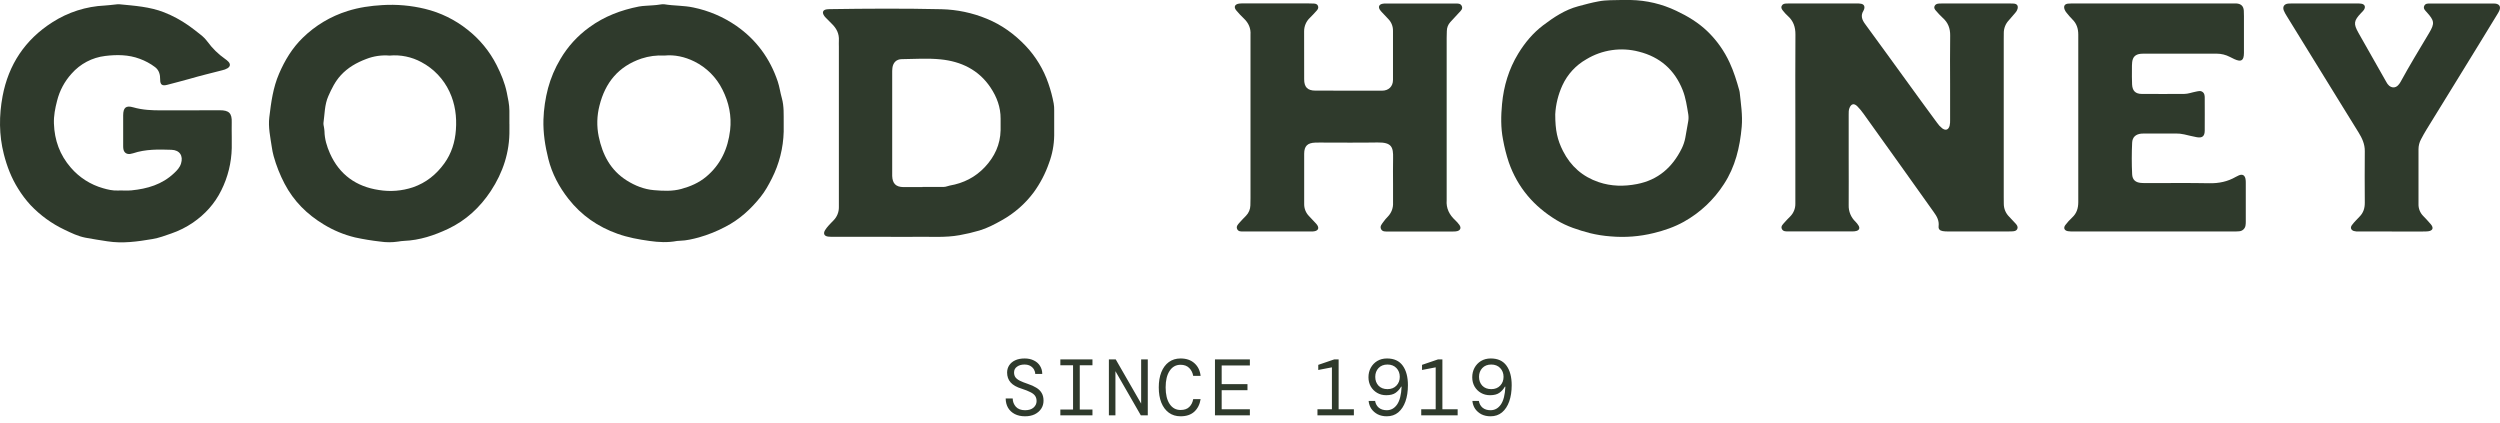
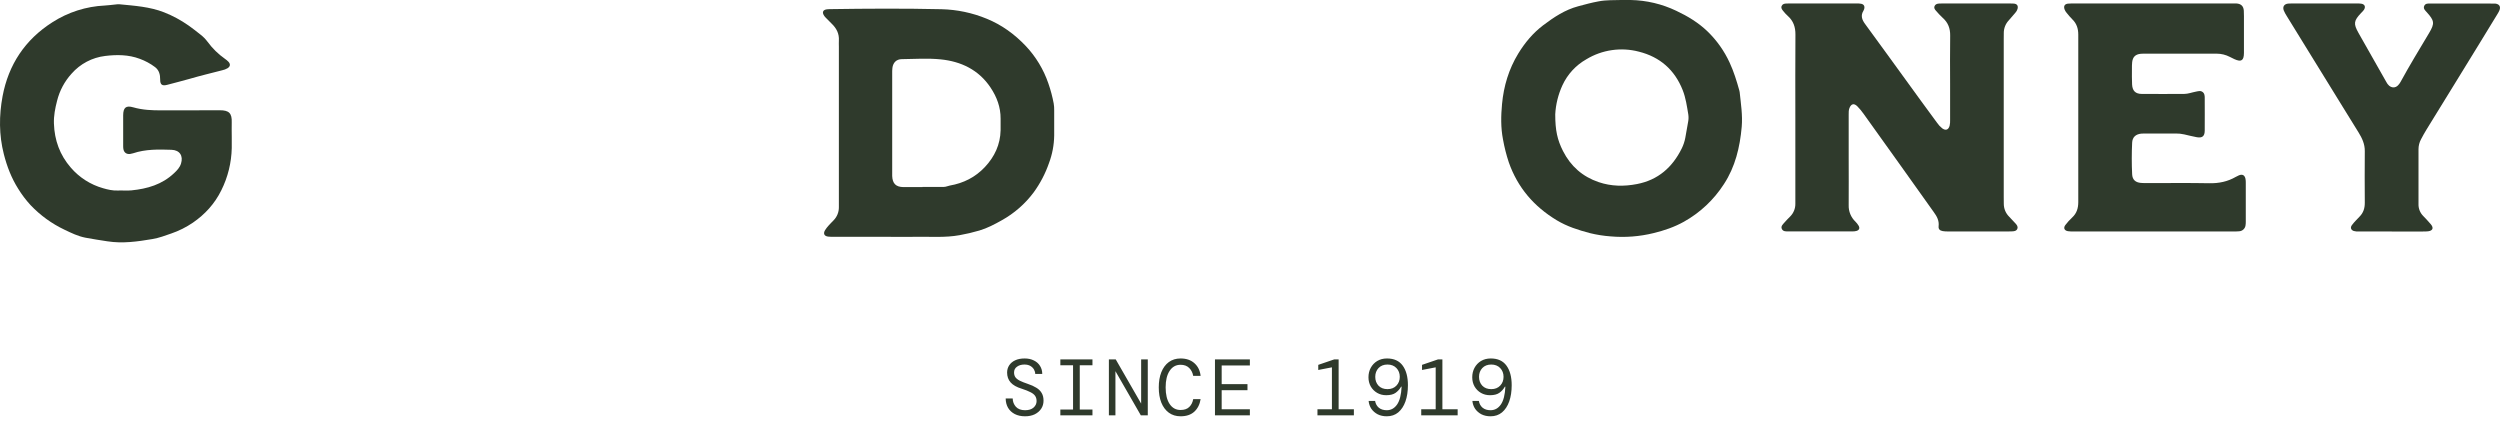
<svg xmlns="http://www.w3.org/2000/svg" fill="none" viewBox="0 0 313 53" height="53" width="313">
  <path fill="#2F3A2C" d="M224.777 14.7C224.777 11.243 224.76 7.785 224.788 4.33C224.795 3.392 224.535 2.622 223.833 1.997C223.622 1.805 223.427 1.596 223.251 1.371C223.108 1.193 222.948 0.993 223.068 0.742C223.187 0.49 223.409 0.448 223.653 0.443C223.775 0.443 223.897 0.433 224.028 0.433C226.825 0.433 229.623 0.433 232.423 0.433C232.619 0.426 232.815 0.439 233.009 0.47C233.375 0.543 233.497 0.797 233.39 1.149C233.37 1.218 233.341 1.283 233.304 1.345C232.928 1.939 233.118 2.467 233.489 2.976C234.402 4.228 235.314 5.479 236.226 6.73C237.649 8.689 239.072 10.65 240.496 12.613C241.166 13.534 241.839 14.452 242.518 15.369C242.698 15.636 242.918 15.873 243.171 16.072C243.602 16.384 243.951 16.257 244.093 15.741C244.146 15.497 244.166 15.247 244.153 14.997C244.153 13.5 244.153 12.003 244.153 10.506C244.153 8.492 244.128 6.48 244.162 4.463C244.177 3.56 243.904 2.833 243.229 2.235C242.93 1.955 242.647 1.657 242.382 1.345C242.237 1.183 242.105 0.996 242.204 0.765C242.303 0.534 242.531 0.455 242.776 0.445C242.953 0.438 243.133 0.432 243.311 0.432H251.545C251.741 0.432 251.938 0.432 252.133 0.449C252.538 0.489 252.696 0.716 252.599 1.107C252.544 1.296 252.445 1.469 252.309 1.612C252.043 1.923 251.779 2.236 251.505 2.541C251.095 2.973 250.869 3.546 250.874 4.141C250.874 4.409 250.868 4.676 250.868 4.944C250.868 11.521 250.868 18.098 250.868 24.674C250.868 24.96 250.875 25.245 250.876 25.529C250.876 26.123 251.112 26.694 251.532 27.115C251.813 27.411 252.099 27.706 252.371 28.011C252.528 28.187 252.667 28.39 252.571 28.64C252.464 28.918 252.205 28.95 251.95 28.965C251.79 28.975 251.629 28.978 251.469 28.978C248.956 28.978 246.443 28.978 243.929 28.978C243.698 28.985 243.466 28.971 243.238 28.936C242.858 28.869 242.674 28.686 242.715 28.316C242.795 27.619 242.496 27.085 242.105 26.55C240.66 24.54 239.235 22.517 237.796 20.503C236.317 18.43 234.836 16.359 233.351 14.291C233.108 13.939 232.834 13.609 232.534 13.305C232.127 12.903 231.773 12.984 231.558 13.512C231.444 13.784 231.455 14.071 231.455 14.355C231.451 16.156 231.451 17.956 231.455 19.756C231.455 21.734 231.471 23.713 231.455 25.692C231.443 26.075 231.512 26.457 231.658 26.812C231.804 27.166 232.023 27.486 232.301 27.75C232.453 27.901 232.585 28.069 232.695 28.253C232.877 28.562 232.778 28.809 232.434 28.913C232.262 28.958 232.084 28.978 231.906 28.973C229.25 28.973 226.594 28.973 223.939 28.973C223.62 28.973 223.244 29.006 223.085 28.658C222.925 28.31 223.242 28.067 223.441 27.828C223.657 27.57 223.903 27.34 224.138 27.096C224.345 26.887 224.509 26.638 224.619 26.364C224.729 26.091 224.783 25.798 224.778 25.503C224.778 24.362 224.778 23.221 224.778 22.081C224.779 19.62 224.778 17.16 224.777 14.7Z" />
  <path fill="#2F3A2C" d="M111.325 29.651C109.047 29.651 106.767 29.651 104.483 29.651C104.216 29.658 103.948 29.649 103.682 29.623C103.194 29.563 103.043 29.248 103.293 28.826C103.425 28.615 103.577 28.416 103.746 28.233C103.945 28.006 104.165 27.798 104.373 27.577C104.585 27.36 104.752 27.102 104.864 26.82C104.976 26.538 105.032 26.236 105.027 25.932C105.027 25.094 105.027 24.257 105.027 23.42V5.831C105.027 5.587 105.012 5.332 105.027 5.083C105.083 4.214 104.725 3.531 104.113 2.95C103.854 2.706 103.605 2.45 103.361 2.191C103.261 2.091 103.176 1.976 103.11 1.85C102.938 1.506 103.061 1.258 103.441 1.181C103.599 1.154 103.76 1.142 103.92 1.144C108.57 1.074 113.222 1.048 117.87 1.153C119.815 1.198 121.734 1.601 123.533 2.343C125.425 3.116 127.027 4.281 128.436 5.767C129.696 7.106 130.656 8.698 131.252 10.436C131.54 11.259 131.765 12.103 131.924 12.961C131.972 13.243 131.992 13.529 131.985 13.815C131.985 14.866 131.985 15.918 131.985 16.969C131.968 18.146 131.748 19.311 131.335 20.414C130.88 21.729 130.232 22.968 129.412 24.093C128.343 25.524 126.983 26.712 125.421 27.579C124.521 28.087 123.605 28.568 122.615 28.862C121.798 29.102 120.968 29.297 120.129 29.446C118.323 29.773 116.504 29.618 114.69 29.65C113.571 29.667 112.447 29.651 111.325 29.651ZM115.502 23.419V23.401H118.175C118.43 23.401 118.663 23.279 118.907 23.234C120.627 22.936 122.109 22.193 123.313 20.909C124.517 19.626 125.238 18.103 125.276 16.307C125.286 15.825 125.276 15.345 125.276 14.863C125.287 13.422 124.799 12.132 124.015 10.959C122.531 8.737 120.323 7.688 117.763 7.433C116.156 7.272 114.521 7.385 112.9 7.406C112.23 7.414 111.813 7.834 111.729 8.504C111.704 8.752 111.696 9.002 111.703 9.252C111.703 13.37 111.703 17.488 111.703 21.605C111.703 21.748 111.703 21.89 111.703 22.032C111.736 22.973 112.161 23.407 113.093 23.423C113.898 23.428 114.701 23.419 115.502 23.419Z" />
  <path fill="#2F3A2C" d="M29.015 17.148C29.015 17.61 29.023 18.075 29.015 18.538C28.976 20.376 28.529 22.184 27.708 23.829C26.879 25.51 25.667 26.835 24.151 27.878C23.311 28.45 22.399 28.906 21.438 29.235C20.663 29.507 19.897 29.793 19.084 29.929C17.219 30.245 15.358 30.51 13.454 30.214C12.539 30.07 11.624 29.937 10.713 29.762C9.774 29.583 8.929 29.169 8.077 28.761C6.479 28.004 5.036 26.957 3.82 25.674C3.241 25.043 2.724 24.359 2.276 23.63C1.431 22.288 0.876 20.847 0.483 19.312C-0.136 16.892 -0.127 14.467 0.322 12.049C1.067 8.089 3.136 4.973 6.545 2.796C8.517 1.526 10.79 0.799 13.133 0.691C13.577 0.667 14.019 0.604 14.463 0.561C14.621 0.537 14.782 0.528 14.942 0.534C16.838 0.721 18.744 0.837 20.555 1.547C21.632 1.974 22.656 2.526 23.605 3.192C24.116 3.547 24.603 3.94 25.093 4.324C25.433 4.584 25.735 4.891 25.99 5.235C26.593 6.055 27.324 6.772 28.155 7.358C28.318 7.467 28.468 7.592 28.605 7.733C28.875 8.033 28.833 8.32 28.498 8.538C28.282 8.664 28.047 8.753 27.802 8.802C26.44 9.155 25.07 9.481 23.721 9.876C22.798 10.146 21.866 10.364 20.94 10.619C20.318 10.787 20.047 10.619 20.053 9.967C20.059 9.343 19.924 8.793 19.413 8.401C18.83 7.962 18.184 7.613 17.498 7.364C16.083 6.832 14.612 6.83 13.168 7.006C11.54 7.2 10.041 7.99 8.959 9.224C8.081 10.19 7.457 11.36 7.144 12.628C6.9 13.566 6.718 14.5 6.752 15.472C6.823 17.554 7.484 19.401 8.868 20.99C9.932 22.226 11.337 23.122 12.907 23.566C13.499 23.738 14.11 23.881 14.746 23.853C15.316 23.828 15.892 23.89 16.454 23.834C18.44 23.639 20.298 23.102 21.795 21.68C22.161 21.339 22.504 20.981 22.662 20.484C22.97 19.508 22.496 18.79 21.477 18.755C19.854 18.701 18.232 18.665 16.66 19.192C16.541 19.232 16.419 19.26 16.294 19.276C15.84 19.331 15.527 19.105 15.447 18.658C15.426 18.517 15.417 18.375 15.421 18.233C15.421 16.967 15.412 15.701 15.421 14.436C15.428 13.473 15.77 13.171 16.683 13.437C17.851 13.774 19.031 13.822 20.229 13.815C22.653 13.8 25.077 13.826 27.502 13.805C28.662 13.795 29.057 14.171 29.012 15.329C28.995 15.934 29.015 16.542 29.015 17.148Z" />
-   <path fill="#2F3A2C" d="M98.118 15.273C98.118 15.773 98.127 16.127 98.118 16.485C98.066 18.521 97.562 20.519 96.641 22.336C96.229 23.151 95.793 23.945 95.225 24.654C94.005 26.183 92.583 27.484 90.819 28.392C89.765 28.951 88.655 29.396 87.508 29.722C86.734 29.93 85.954 30.118 85.146 30.143C85.021 30.141 84.896 30.149 84.772 30.167C83.62 30.388 82.475 30.332 81.317 30.167C79.956 29.977 78.617 29.733 77.316 29.269C74.852 28.393 72.789 26.961 71.177 24.906C70.001 23.408 69.118 21.761 68.649 19.888C68.246 18.272 67.992 16.646 68.039 14.979C68.083 13.645 68.277 12.32 68.618 11.029C68.962 9.756 69.48 8.535 70.157 7.403C71.076 5.832 72.316 4.472 73.794 3.41C75.665 2.044 77.755 1.258 79.998 0.816C80.281 0.769 80.566 0.738 80.853 0.723C81.456 0.677 82.063 0.666 82.663 0.564C82.838 0.527 83.017 0.519 83.195 0.539C84.391 0.736 85.611 0.681 86.805 0.936C88.747 1.335 90.587 2.123 92.215 3.254C94.704 4.996 96.411 7.337 97.376 10.208C97.6 10.88 97.689 11.597 97.885 12.282C98.175 13.317 98.107 14.367 98.118 15.273ZM83.184 6.957C82.212 6.9 81.238 7.027 80.313 7.331C77.424 8.307 75.771 10.347 75.055 13.222C74.728 14.487 74.695 15.809 74.957 17.089C75.435 19.378 76.432 21.312 78.47 22.596C79.51 23.251 80.645 23.702 81.858 23.806C83.002 23.903 84.167 23.969 85.309 23.654C86.451 23.34 87.49 22.892 88.397 22.14C90.227 20.623 91.139 18.608 91.41 16.304C91.617 14.531 91.26 12.817 90.454 11.226C89.699 9.693 88.459 8.452 86.927 7.695C85.731 7.104 84.443 6.826 83.184 6.957Z" />
  <path fill="#2F3A2C" d="M202.961 0C203.449 0 203.815 0 204.165 0C206.145 0.039 208.093 0.501 209.879 1.357C211.312 2.03 212.645 2.84 213.783 3.935C214.939 5.053 215.877 6.377 216.549 7.839C217.07 8.959 217.43 10.13 217.759 11.314C217.781 11.382 217.796 11.451 217.805 11.522C217.957 12.973 218.191 14.421 218.062 15.888C217.836 18.435 217.254 20.89 215.834 23.053C214.575 25.01 212.854 26.627 210.823 27.762C209.632 28.426 208.359 28.86 207.041 29.181C205.275 29.617 203.45 29.756 201.638 29.595C200.77 29.531 199.909 29.395 199.064 29.188C197.61 28.804 196.193 28.354 194.896 27.572C192.05 25.853 190.004 23.479 188.899 20.318C188.591 19.389 188.351 18.44 188.179 17.477C187.887 15.985 187.916 14.482 188.057 13.006C188.265 10.778 188.9 8.649 190.087 6.705C190.925 5.335 191.934 4.127 193.209 3.161C194.551 2.15 195.933 1.227 197.594 0.784C198.435 0.56 199.265 0.329 200.126 0.174C201.114 -0.02 202.103 0.034 202.961 0ZM194.716 14.311C194.716 16.327 194.979 17.514 195.692 18.918C196.654 20.812 198.141 22.123 200.161 22.805C201.737 23.337 203.333 23.358 204.958 23.042C207.595 22.53 209.38 20.953 210.546 18.604C210.76 18.172 210.914 17.714 211.002 17.241C211.124 16.576 211.239 15.91 211.355 15.243C211.413 14.945 211.42 14.639 211.376 14.338C211.202 13.305 211.063 12.27 210.671 11.278C209.663 8.733 207.817 7.13 205.201 6.471C204.094 6.179 202.94 6.112 201.807 6.276C200.674 6.44 199.585 6.83 198.607 7.424C197.296 8.167 196.252 9.302 195.62 10.669C195.091 11.815 194.784 13.051 194.716 14.311Z" />
-   <path fill="#2F3A2C" d="M63.78 15.515C63.78 15.747 63.78 15.979 63.78 16.211C63.828 19.028 62.975 21.594 61.449 23.914C60.106 25.953 58.335 27.598 56.116 28.647C54.377 29.468 52.547 30.081 50.589 30.159C50.34 30.172 50.091 30.201 49.846 30.245C49.105 30.357 48.352 30.357 47.611 30.245C46.55 30.126 45.495 29.953 44.452 29.726C43.066 29.391 41.741 28.842 40.526 28.097C38.434 26.835 36.769 25.176 35.631 23.004C35.051 21.899 34.591 20.736 34.257 19.533C34.156 19.155 34.078 18.771 34.024 18.384C33.841 17.154 33.568 15.925 33.719 14.672C33.941 12.818 34.186 10.967 34.939 9.225C35.658 7.555 36.587 6.016 37.887 4.748C39.469 3.197 41.396 2.043 43.511 1.381C44.94 0.928 46.38 0.725 47.863 0.638C49.66 0.526 51.463 0.685 53.212 1.109C55.158 1.581 56.977 2.473 58.541 3.722C60.06 4.915 61.3 6.425 62.175 8.148C62.73 9.246 63.205 10.382 63.452 11.591C63.603 12.337 63.774 13.089 63.776 13.859C63.776 14.411 63.776 14.964 63.776 15.515H63.78ZM48.773 6.959C47.786 6.876 46.792 7.02 45.868 7.379C44.648 7.84 43.55 8.457 42.664 9.429C41.964 10.191 41.523 11.097 41.11 12.029C40.628 13.114 40.656 14.287 40.494 15.427C40.492 15.569 40.51 15.711 40.547 15.849C40.584 16.041 40.611 16.235 40.624 16.431C40.642 17.407 40.916 18.323 41.311 19.21C42.501 21.881 44.618 23.368 47.437 23.789C48.867 24.024 50.333 23.907 51.708 23.447C53.361 22.874 54.636 21.833 55.631 20.454C56.527 19.216 56.973 17.779 57.078 16.262C57.2 14.609 56.99 13.002 56.272 11.472C55.534 9.896 54.304 8.601 52.767 7.784C51.546 7.119 50.156 6.832 48.772 6.959H48.773Z" />
-   <path fill="#2F3A2C" d="M159.895 0.429H163.848C164.063 0.429 164.277 0.436 164.49 0.445C164.704 0.455 164.923 0.509 165.013 0.743C165.104 0.977 164.996 1.166 164.85 1.33C164.577 1.635 164.296 1.94 164.007 2.223C163.772 2.442 163.586 2.708 163.46 3.004C163.334 3.3 163.271 3.618 163.275 3.94C163.286 5.936 163.275 7.933 163.282 9.929C163.282 10.911 163.708 11.341 164.682 11.345C167.463 11.356 170.244 11.339 173.024 11.354C173.864 11.354 174.405 10.817 174.402 10.001C174.391 7.951 174.402 5.9 174.402 3.85C174.411 3.309 174.205 2.786 173.83 2.396C173.561 2.111 173.292 1.826 173.024 1.542C172.925 1.441 172.834 1.331 172.755 1.214C172.54 0.871 172.652 0.578 173.04 0.482C173.197 0.448 173.358 0.435 173.518 0.44C176.407 0.44 179.294 0.44 182.181 0.44C182.501 0.44 182.865 0.406 183.02 0.766C183.175 1.126 182.886 1.357 182.668 1.59C182.302 1.98 181.939 2.373 181.579 2.767C181.3 3.074 181.144 3.473 181.143 3.888C181.134 4.173 181.123 4.458 181.123 4.742C181.123 11.392 181.123 18.041 181.123 24.692C181.123 24.814 181.134 24.942 181.123 25.065C181.043 26.089 181.459 26.895 182.194 27.573C182.391 27.755 182.568 27.956 182.723 28.174C182.967 28.524 182.845 28.835 182.436 28.94C182.279 28.974 182.119 28.989 181.959 28.984C179.231 28.984 176.503 28.984 173.776 28.984C173.459 28.984 173.088 29.03 172.913 28.692C172.725 28.326 173.012 28.05 173.2 27.78C173.365 27.547 173.549 27.329 173.75 27.127C173.975 26.897 174.15 26.623 174.264 26.322C174.377 26.021 174.427 25.7 174.409 25.378C174.397 24.595 174.409 23.811 174.409 23.026C174.409 21.956 174.388 20.886 174.415 19.817C174.451 18.405 174.236 17.809 172.463 17.838C170.039 17.879 167.615 17.848 165.19 17.848C165.012 17.848 164.833 17.848 164.655 17.856C163.699 17.891 163.289 18.286 163.283 19.245C163.271 21.349 163.283 23.452 163.283 25.557C163.278 26.115 163.495 26.654 163.886 27.052C164.13 27.312 164.374 27.569 164.618 27.83C164.732 27.942 164.836 28.065 164.928 28.196C165.161 28.562 165.039 28.847 164.607 28.946C164.467 28.974 164.325 28.986 164.183 28.983C161.348 28.983 158.513 28.983 155.679 28.983C155.379 28.983 155.033 29.009 154.888 28.669C154.743 28.329 154.997 28.094 155.192 27.869C155.449 27.573 155.726 27.296 156 27.015C156.34 26.667 156.536 26.203 156.547 25.716C156.56 25.414 156.562 25.106 156.562 24.808V4.852C156.562 4.692 156.551 4.53 156.562 4.371C156.622 3.549 156.325 2.879 155.732 2.316C155.397 1.997 155.079 1.659 154.782 1.304C154.432 0.885 154.586 0.53 155.136 0.45C155.349 0.428 155.563 0.42 155.776 0.426L159.895 0.429Z" />
  <path fill="#2F3A2C" d="M269.656 28.983C266.34 28.983 263.025 28.983 259.71 28.983C259.442 28.992 259.175 28.98 258.909 28.946C258.453 28.87 258.308 28.538 258.585 28.171C258.843 27.831 259.131 27.513 259.445 27.223C260.011 26.697 260.2 26.052 260.2 25.302C260.193 18.314 260.193 11.326 260.2 4.339C260.2 3.585 260.001 2.943 259.447 2.413C259.198 2.159 258.963 1.891 258.743 1.61C258.625 1.476 258.533 1.32 258.474 1.152C258.352 0.764 258.487 0.519 258.884 0.458C259.043 0.438 259.203 0.43 259.363 0.434H279.738C279.827 0.434 279.916 0.434 280.005 0.434C280.573 0.471 280.891 0.767 280.925 1.338C280.952 1.801 280.941 2.264 280.942 2.728C280.942 4.03 280.948 5.33 280.942 6.632C280.935 7.586 280.607 7.794 279.753 7.408C279.558 7.319 279.367 7.222 279.177 7.124C278.669 6.859 278.105 6.72 277.532 6.719C274.466 6.719 271.4 6.719 268.334 6.719C268.227 6.719 268.12 6.724 268.013 6.735C267.357 6.803 267.02 7.126 266.946 7.79C266.921 8.074 266.911 8.359 266.918 8.644C266.918 9.286 266.904 9.929 266.937 10.569C266.979 11.371 267.353 11.753 268.15 11.76C269.914 11.777 271.678 11.76 273.444 11.76C273.947 11.76 274.42 11.569 274.908 11.478C275.063 11.439 275.221 11.412 275.38 11.398C275.524 11.391 275.666 11.437 275.779 11.527C275.893 11.616 275.97 11.744 275.996 11.886C276.021 11.99 276.033 12.096 276.032 12.203C276.032 13.594 276.046 14.985 276.032 16.374C276.023 17.063 275.711 17.304 275.03 17.177C274.505 17.08 273.987 16.947 273.466 16.827C273.117 16.749 272.761 16.711 272.404 16.714H268.5C268.358 16.712 268.215 16.718 268.073 16.732C267.385 16.806 266.975 17.18 266.945 17.865C266.884 19.183 266.88 20.503 266.945 21.821C266.979 22.503 267.357 22.84 268.043 22.901C268.326 22.926 268.612 22.924 268.897 22.924C271.459 22.924 274.031 22.89 276.597 22.941C277.796 22.965 278.893 22.741 279.922 22.145C280.046 22.075 280.174 22.011 280.306 21.955C280.737 21.771 281.038 21.922 281.134 22.384C281.165 22.56 281.178 22.738 281.172 22.916C281.172 24.521 281.172 26.126 281.172 27.73C281.176 27.89 281.166 28.05 281.142 28.209C281.118 28.406 281.025 28.589 280.88 28.725C280.736 28.861 280.548 28.943 280.349 28.956C280.083 28.979 279.815 28.987 279.548 28.98L269.656 28.983Z" />
-   <path fill="#2F3A2C" d="M299.446 28.98C298.072 28.98 296.699 28.98 295.327 28.98C295.113 28.997 294.898 28.976 294.691 28.919C294.342 28.797 294.235 28.509 294.447 28.202C294.607 27.987 294.781 27.783 294.968 27.592C295.111 27.433 295.26 27.279 295.411 27.128C295.899 26.64 296.077 26.062 296.072 25.383C296.058 23.226 296.052 21.069 296.072 18.917C296.082 18.03 295.73 17.292 295.285 16.572C294.64 15.528 293.994 14.483 293.347 13.438L288.887 6.206C288.027 4.812 287.168 3.417 286.309 2.022C286.162 1.799 286.036 1.562 285.931 1.316C285.751 0.847 285.974 0.504 286.474 0.449C286.634 0.435 286.794 0.43 286.955 0.433H295.032C295.228 0.428 295.424 0.436 295.618 0.459C296.069 0.526 296.208 0.845 295.965 1.233C295.914 1.306 295.857 1.375 295.794 1.438C295.734 1.504 295.672 1.56 295.607 1.629C294.688 2.605 294.631 2.964 295.288 4.131C296.44 6.18 297.606 8.221 298.766 10.264C298.853 10.441 298.973 10.599 299.119 10.73C299.475 11.02 299.903 11.016 300.224 10.693C300.35 10.567 300.458 10.424 300.543 10.268C301.676 8.187 302.912 6.166 304.125 4.131C304.843 2.924 304.792 2.596 303.837 1.536C303.637 1.314 303.367 1.087 303.509 0.749C303.65 0.411 303.997 0.438 304.299 0.438C306.92 0.438 309.541 0.438 312.161 0.438C312.251 0.437 312.34 0.442 312.428 0.453C312.917 0.516 313.114 0.83 312.935 1.282C312.873 1.43 312.799 1.573 312.713 1.708C311.973 2.928 311.23 4.144 310.484 5.355C309.43 7.068 308.378 8.78 307.327 10.492C306.15 12.403 304.973 14.315 303.795 16.227C303.551 16.621 303.329 17.027 303.113 17.437C302.909 17.815 302.8 18.237 302.796 18.667C302.796 20.967 302.796 23.267 302.796 25.566C302.79 25.834 302.837 26.101 302.935 26.35C303.033 26.6 303.18 26.827 303.367 27.02C303.699 27.367 304.034 27.714 304.343 28.082C304.724 28.54 304.587 28.884 303.998 28.959C303.785 28.981 303.571 28.989 303.357 28.984C302.056 28.984 300.755 28.984 299.453 28.984L299.446 28.98Z" />
+   <path fill="#2F3A2C" d="M299.446 28.98C298.072 28.98 296.699 28.98 295.327 28.98C295.113 28.997 294.898 28.976 294.691 28.919C294.342 28.797 294.235 28.509 294.447 28.202C294.607 27.987 294.781 27.783 294.968 27.592C295.111 27.433 295.26 27.279 295.411 27.128C295.899 26.64 296.077 26.062 296.072 25.383C296.058 23.226 296.052 21.069 296.072 18.917C296.082 18.03 295.73 17.292 295.285 16.572C294.64 15.528 293.994 14.483 293.347 13.438L288.887 6.206C288.027 4.812 287.168 3.417 286.309 2.022C286.162 1.799 286.036 1.562 285.931 1.316C285.751 0.847 285.974 0.504 286.474 0.449C286.634 0.435 286.794 0.43 286.955 0.433H295.032C295.228 0.428 295.424 0.436 295.618 0.459C296.069 0.526 296.208 0.845 295.965 1.233C295.914 1.306 295.857 1.375 295.794 1.438C295.734 1.504 295.672 1.56 295.607 1.629C294.688 2.605 294.631 2.964 295.288 4.131C296.44 6.18 297.606 8.221 298.766 10.264C298.853 10.441 298.973 10.599 299.119 10.73C299.475 11.02 299.903 11.016 300.224 10.693C300.35 10.567 300.458 10.424 300.543 10.268C301.676 8.187 302.912 6.166 304.125 4.131C304.843 2.924 304.792 2.596 303.837 1.536C303.637 1.314 303.367 1.087 303.509 0.749C303.65 0.411 303.997 0.438 304.299 0.438C312.251 0.437 312.34 0.442 312.428 0.453C312.917 0.516 313.114 0.83 312.935 1.282C312.873 1.43 312.799 1.573 312.713 1.708C311.973 2.928 311.23 4.144 310.484 5.355C309.43 7.068 308.378 8.78 307.327 10.492C306.15 12.403 304.973 14.315 303.795 16.227C303.551 16.621 303.329 17.027 303.113 17.437C302.909 17.815 302.8 18.237 302.796 18.667C302.796 20.967 302.796 23.267 302.796 25.566C302.79 25.834 302.837 26.101 302.935 26.35C303.033 26.6 303.18 26.827 303.367 27.02C303.699 27.367 304.034 27.714 304.343 28.082C304.724 28.54 304.587 28.884 303.998 28.959C303.785 28.981 303.571 28.989 303.357 28.984C302.056 28.984 300.755 28.984 299.453 28.984L299.446 28.98Z" />
  <path fill="#2F3A2C" d="M128.34 52.12C127.846 52.12 127.416 52.027 127.05 51.84C126.69 51.653 126.41 51.393 126.21 51.06C126.016 50.727 125.916 50.337 125.91 49.89H126.79C126.796 50.29 126.93 50.637 127.19 50.93C127.456 51.217 127.84 51.36 128.34 51.36C128.8 51.36 129.153 51.25 129.4 51.03C129.653 50.803 129.78 50.533 129.78 50.22C129.78 49.96 129.72 49.743 129.6 49.57C129.48 49.39 129.283 49.233 129.01 49.1C128.743 48.96 128.383 48.817 127.93 48.67C127.29 48.477 126.823 48.213 126.53 47.88C126.236 47.547 126.09 47.133 126.09 46.64C126.09 46.307 126.176 46.007 126.35 45.74C126.523 45.473 126.773 45.263 127.1 45.11C127.426 44.957 127.823 44.88 128.29 44.88C128.73 44.88 129.113 44.963 129.44 45.13C129.773 45.29 130.03 45.517 130.21 45.81C130.396 46.103 130.49 46.44 130.49 46.82H129.61C129.61 46.633 129.56 46.45 129.46 46.27C129.36 46.09 129.21 45.94 129.01 45.82C128.81 45.7 128.556 45.64 128.25 45.64C127.883 45.64 127.576 45.73 127.33 45.91C127.083 46.083 126.96 46.323 126.96 46.63C126.96 46.863 127.013 47.06 127.12 47.22C127.233 47.38 127.416 47.527 127.67 47.66C127.923 47.787 128.266 47.923 128.7 48.07C129.106 48.203 129.453 48.36 129.74 48.54C130.033 48.713 130.256 48.93 130.41 49.19C130.57 49.45 130.65 49.773 130.65 50.16C130.65 50.54 130.553 50.877 130.36 51.17C130.166 51.463 129.896 51.697 129.55 51.87C129.203 52.037 128.8 52.12 128.34 52.12ZM132.756 52V51.27H134.346V45.73H132.756V45H136.776V45.73H135.186V51.27H136.776V52H132.756ZM138.832 52V45H139.692L142.872 50.53V45H143.702V52H142.832L139.652 46.47V52H138.832ZM147.808 52.12C147.241 52.12 146.751 51.97 146.338 51.67C145.931 51.37 145.618 50.95 145.398 50.41C145.184 49.87 145.078 49.233 145.078 48.5C145.078 47.773 145.184 47.14 145.398 46.6C145.618 46.053 145.931 45.63 146.338 45.33C146.751 45.03 147.241 44.88 147.808 44.88C148.528 44.88 149.108 45.08 149.548 45.48C149.988 45.873 150.244 46.4 150.318 47.06H149.388C149.321 46.667 149.154 46.337 148.888 46.07C148.621 45.803 148.261 45.67 147.808 45.67C147.228 45.67 146.771 45.923 146.438 46.43C146.104 46.93 145.938 47.62 145.938 48.5C145.938 49.387 146.104 50.08 146.438 50.58C146.771 51.08 147.228 51.33 147.808 51.33C148.281 51.33 148.644 51.203 148.898 50.95C149.158 50.697 149.321 50.37 149.388 49.97H150.318C150.211 50.637 149.944 51.163 149.518 51.55C149.098 51.93 148.528 52.12 147.808 52.12ZM152.114 52V45H156.484V45.76H152.954V48.09H156.184V48.85H152.954V51.24H156.484V52H152.114ZM164.946 52V51.24H166.756V45.99L165.046 46.32V45.68L167.036 45H167.596V51.24H169.506V52H164.946ZM173.622 52.12C173.196 52.12 172.816 52.037 172.482 51.87C172.156 51.697 171.892 51.467 171.692 51.18C171.499 50.887 171.386 50.56 171.352 50.2H172.162C172.222 50.553 172.379 50.837 172.632 51.05C172.892 51.257 173.222 51.36 173.622 51.36C174.149 51.36 174.579 51.123 174.912 50.65C175.246 50.17 175.436 49.423 175.482 48.41H175.422C175.242 48.723 175.012 48.98 174.732 49.18C174.452 49.38 174.059 49.48 173.552 49.48C173.132 49.48 172.756 49.383 172.422 49.19C172.089 48.997 171.822 48.73 171.622 48.39C171.429 48.05 171.332 47.663 171.332 47.23C171.332 46.803 171.426 46.413 171.612 46.06C171.806 45.7 172.076 45.413 172.422 45.2C172.776 44.987 173.186 44.88 173.652 44.88C174.532 44.88 175.189 45.18 175.622 45.78C176.056 46.38 176.272 47.197 176.272 48.23C176.272 48.997 176.169 49.673 175.962 50.26C175.756 50.84 175.456 51.297 175.062 51.63C174.669 51.957 174.189 52.12 173.622 52.12ZM173.712 48.72C174.179 48.72 174.552 48.573 174.832 48.28C175.112 47.987 175.252 47.62 175.252 47.18C175.252 46.74 175.112 46.373 174.832 46.08C174.552 45.787 174.179 45.64 173.712 45.64C173.246 45.64 172.872 45.787 172.592 46.08C172.319 46.373 172.182 46.74 172.182 47.18C172.182 47.627 172.319 47.997 172.592 48.29C172.872 48.577 173.246 48.72 173.712 48.72ZM177.938 52V51.24H179.748V45.99L178.038 46.32V45.68L180.028 45H180.588V51.24H182.498V52H177.938ZM186.614 52.12C186.188 52.12 185.808 52.037 185.474 51.87C185.148 51.697 184.884 51.467 184.684 51.18C184.491 50.887 184.378 50.56 184.344 50.2H185.154C185.214 50.553 185.371 50.837 185.624 51.05C185.884 51.257 186.214 51.36 186.614 51.36C187.141 51.36 187.571 51.123 187.904 50.65C188.238 50.17 188.428 49.423 188.474 48.41H188.414C188.234 48.723 188.004 48.98 187.724 49.18C187.444 49.38 187.051 49.48 186.544 49.48C186.124 49.48 185.748 49.383 185.414 49.19C185.081 48.997 184.814 48.73 184.614 48.39C184.421 48.05 184.324 47.663 184.324 47.23C184.324 46.803 184.418 46.413 184.604 46.06C184.798 45.7 185.068 45.413 185.414 45.2C185.768 44.987 186.178 44.88 186.644 44.88C187.524 44.88 188.181 45.18 188.614 45.78C189.048 46.38 189.264 47.197 189.264 48.23C189.264 48.997 189.161 49.673 188.954 50.26C188.748 50.84 188.448 51.297 188.054 51.63C187.661 51.957 187.181 52.12 186.614 52.12ZM186.704 48.72C187.171 48.72 187.544 48.573 187.824 48.28C188.104 47.987 188.244 47.62 188.244 47.18C188.244 46.74 188.104 46.373 187.824 46.08C187.544 45.787 187.171 45.64 186.704 45.64C186.238 45.64 185.864 45.787 185.584 46.08C185.311 46.373 185.174 46.74 185.174 47.18C185.174 47.627 185.311 47.997 185.584 48.29C185.864 48.577 186.238 48.72 186.704 48.72Z" />
</svg>